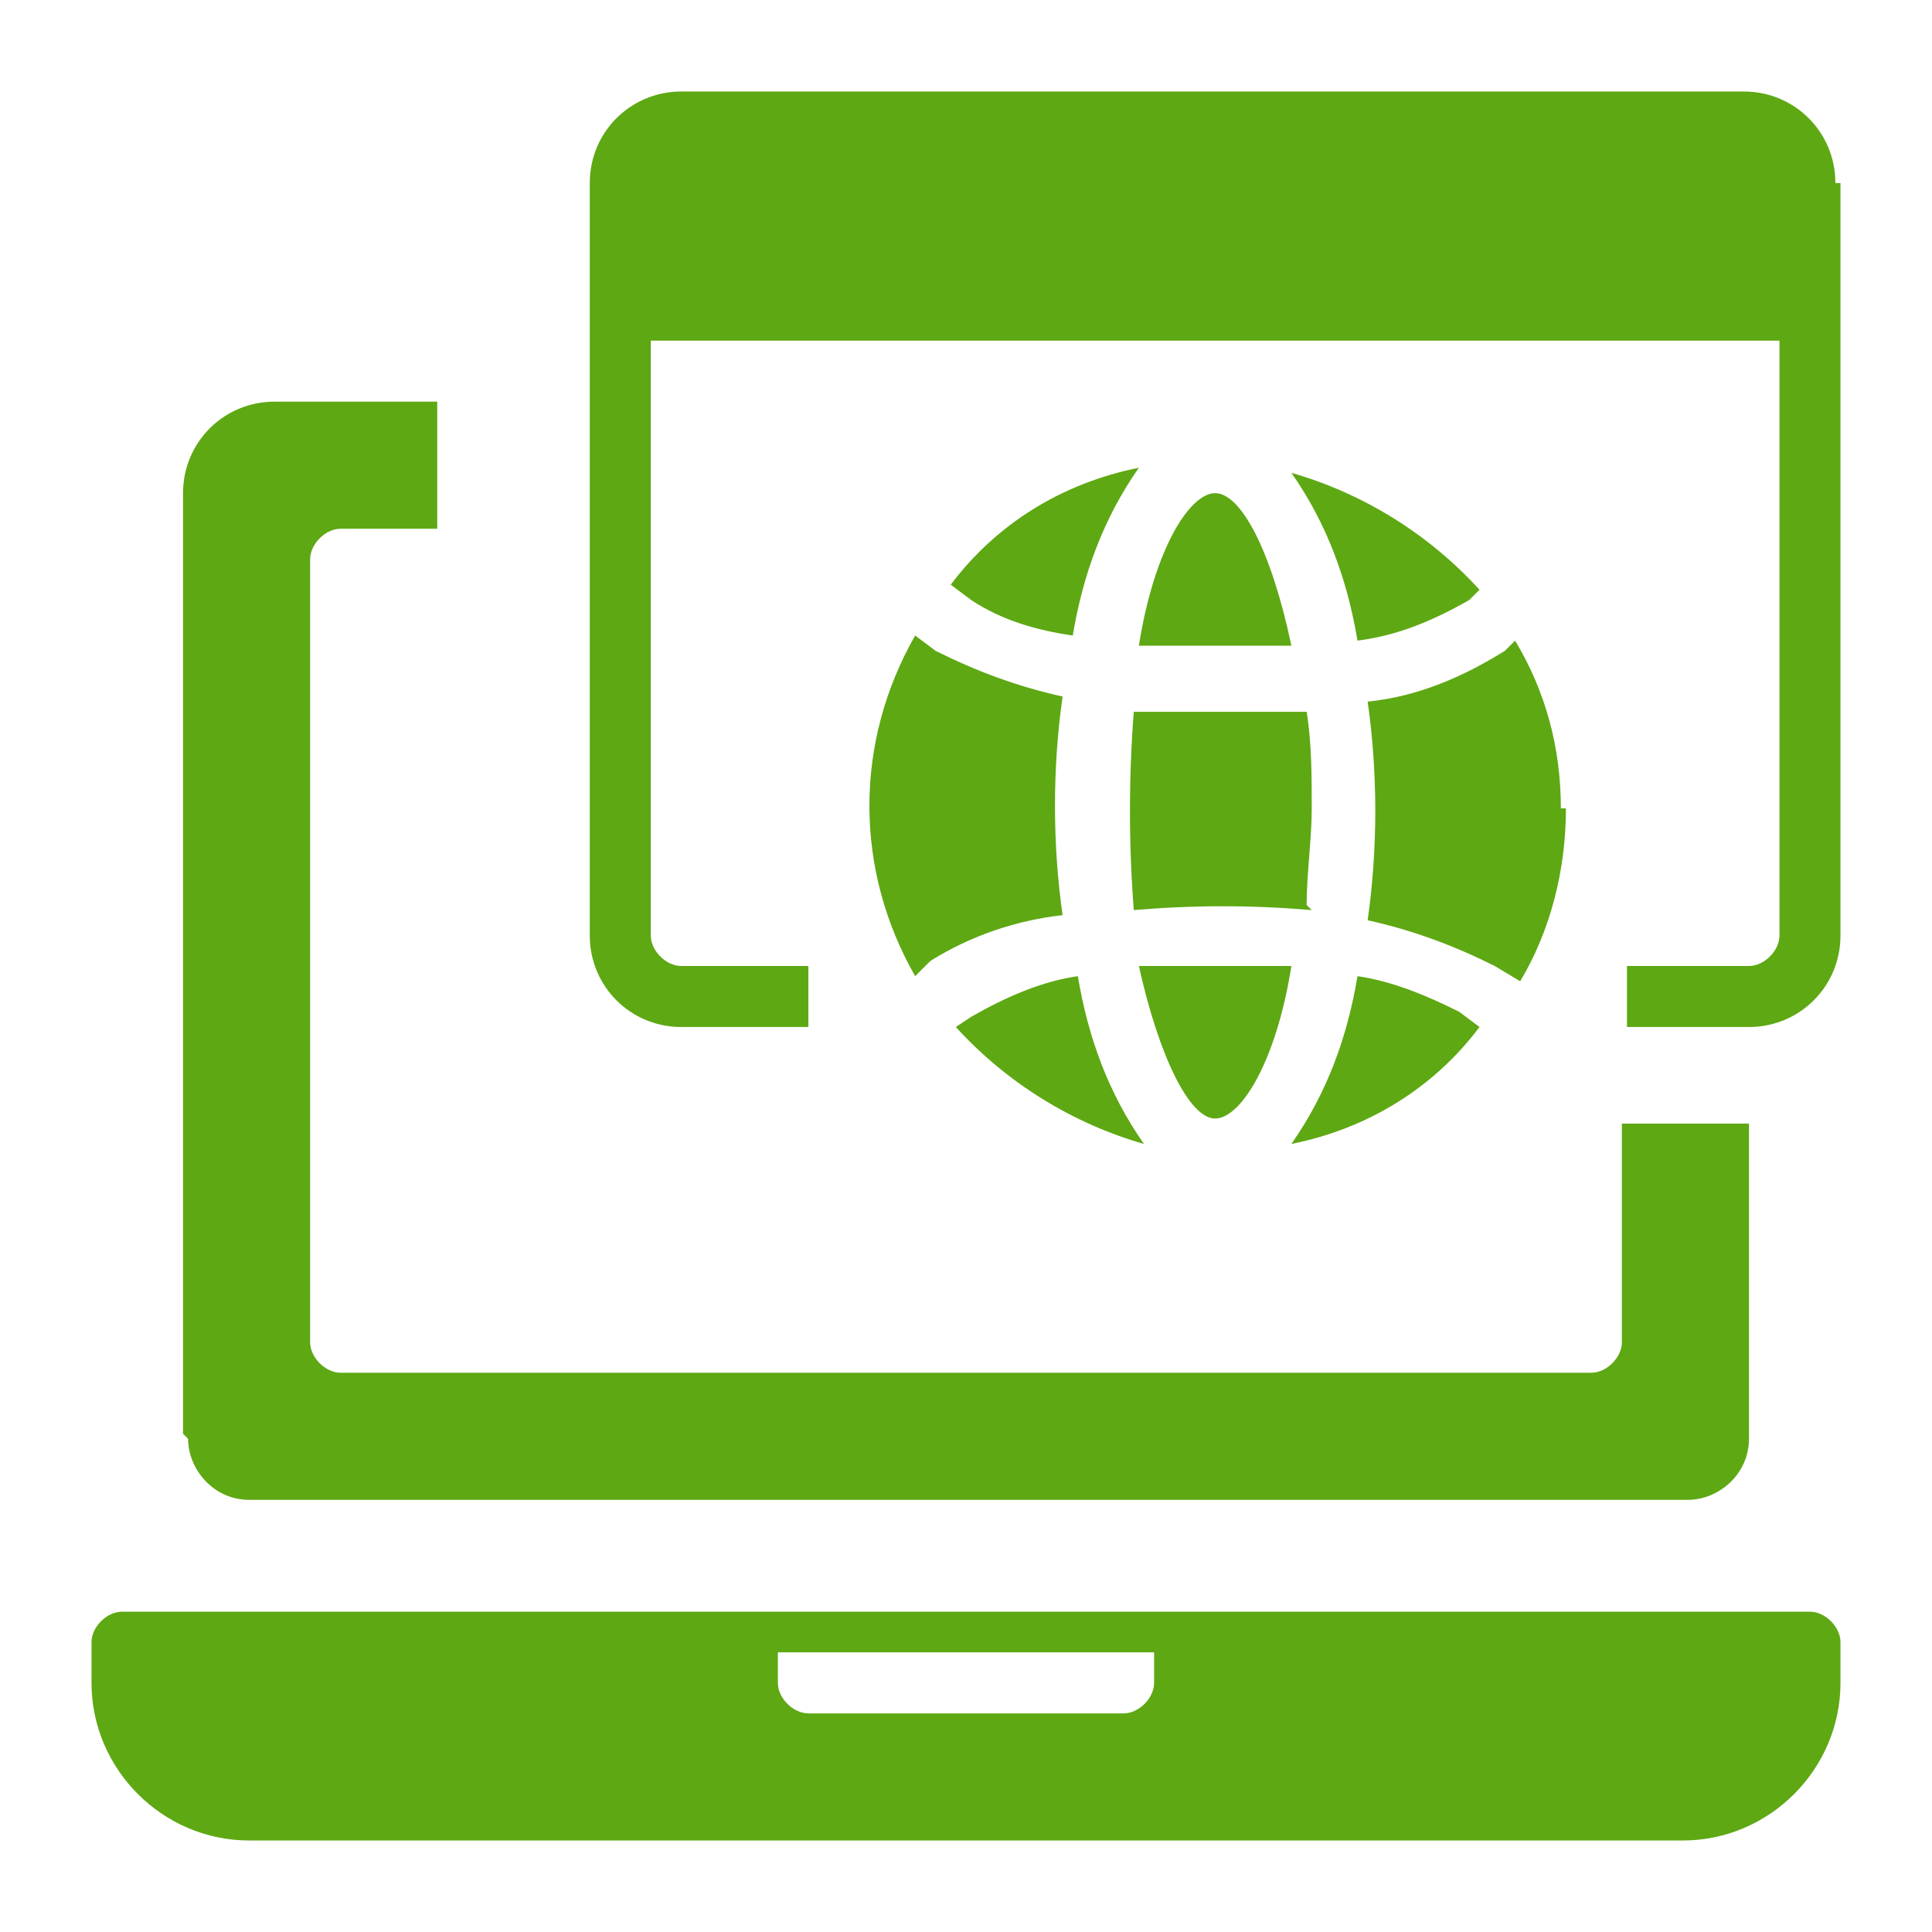
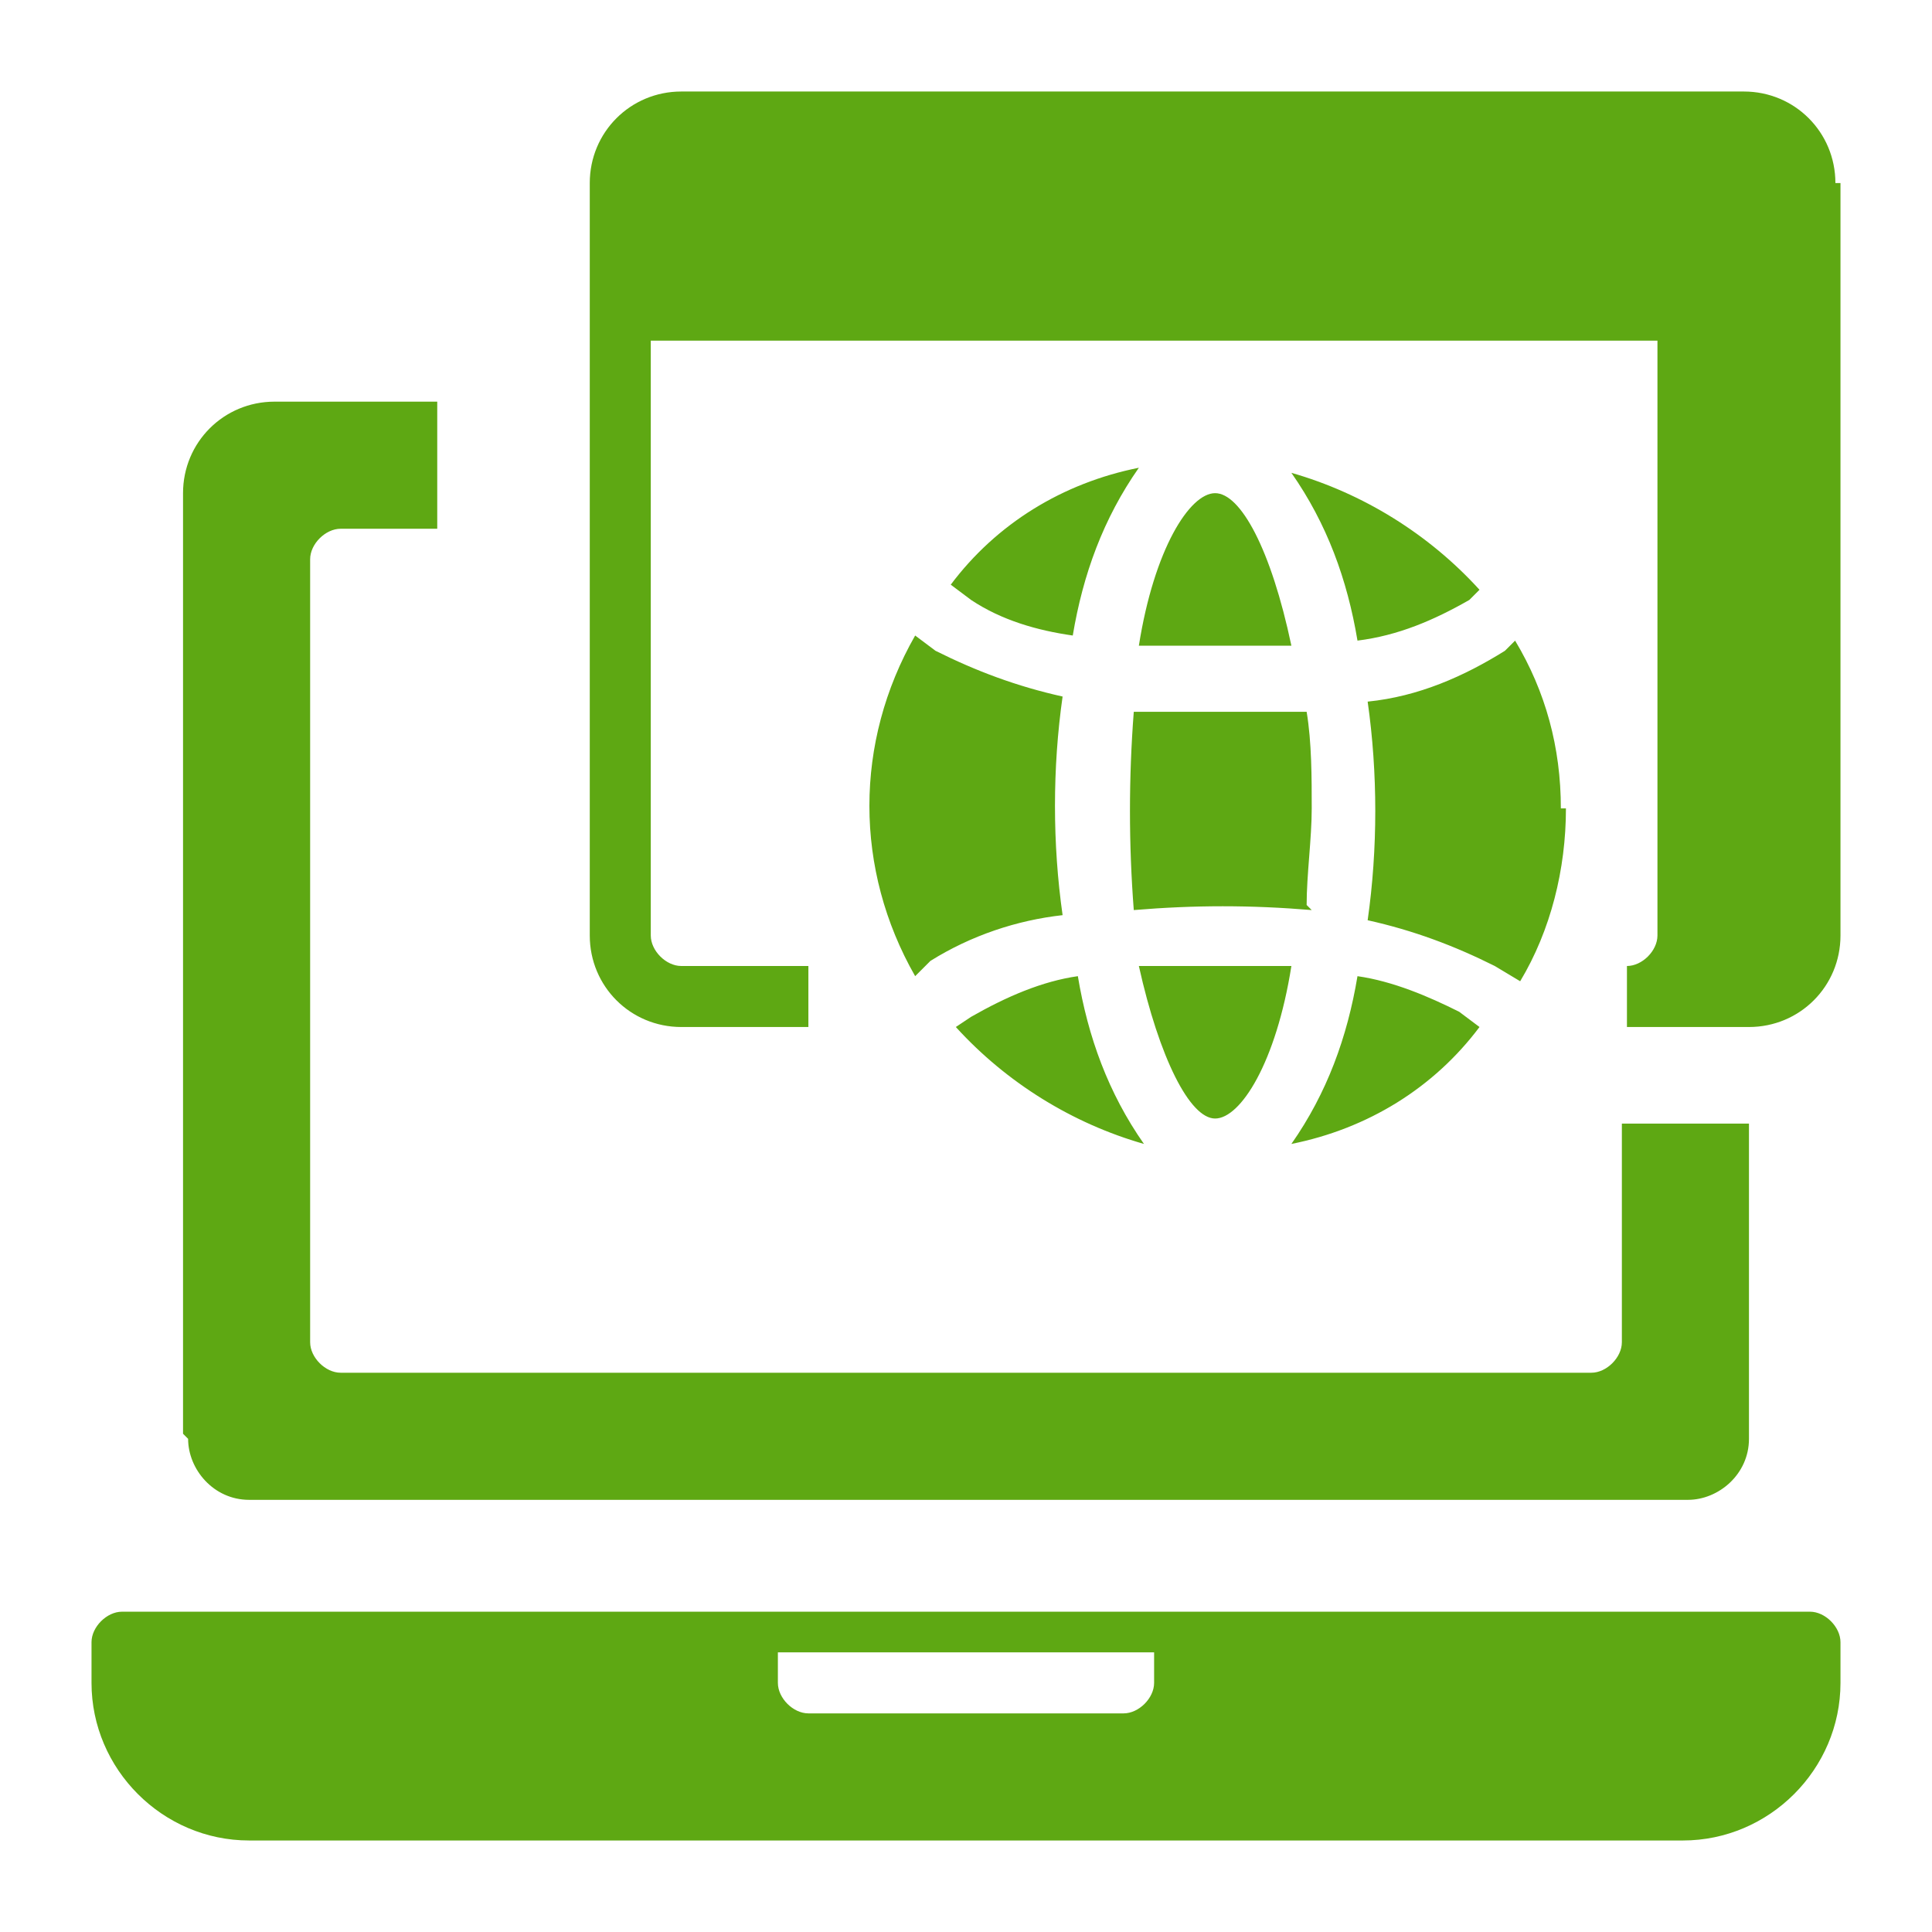
<svg xmlns="http://www.w3.org/2000/svg" id="Layer_1" width="38" height="38" version="1.1" viewBox="0 0 38 38">
  <defs>
    <style>
      .st0 {
        fill: #5ea813;
      }
    </style>
  </defs>
-   <path class="st0" d="M3.6,28.2V9.7c0-1,.8-1.8,1.8-1.8h3.2v2.5h-1.9c-.3,0-.6.3-.6.6v15.4c0,.3.3.6.6.6h24.6c.3,0,.6-.3.6-.6v-4.3h2.5v6.2c0,.7-.6,1.2-1.2,1.2H4.9c-.7,0-1.2-.6-1.2-1.2ZM15.3,33.1c0,.3.3.6.6.6h6.2c.3,0,.6-.3.6-.6v-.6h-7.4v.6ZM36.2,32.3v.8c0,1.7-1.4,3.1-3.1,3.1H4.9c-1.7,0-3.1-1.4-3.1-3.1v-.8c0-.3.3-.6.6-.6h33.2c.3,0,.6.3.6.6ZM36.2,3.6v14.8c0,1-.8,1.8-1.8,1.8h-2.4v-1.2h2.4c.3,0,.6-.3.6-.6V6.7H12.8v11.7c0,.3.3.6.6.6h2.5v1.2h-2.5c-1,0-1.8-.8-1.8-1.8V3.6c0-1,.8-1.8,1.8-1.8h20.9c1,0,1.8.8,1.8,1.8ZM29.1,20.2l-.4-.3c-.6-.3-1.3-.6-2-.7-.2,1.2-.6,2.3-1.3,3.3,1.5-.3,2.8-1.1,3.7-2.3ZM23.9,19c-.5,0-1,0-1.5,0,.4,1.8,1,3,1.5,3s1.2-1.1,1.5-3c-.5,0-1,0-1.5,0ZM30.7,15.9c0-1.2-.3-2.3-.9-3.3l-.2.2c-.8.5-1.7.9-2.7,1,.2,1.4.2,2.9,0,4.3.9.2,1.7.5,2.5.9l.5.3c.6-1,.9-2.2.9-3.4ZM23.9,9.7c-.5,0-1.2,1.1-1.5,3,.5,0,1,0,1.5,0,.5,0,1,0,1.5,0-.4-1.9-1-3-1.5-3ZM25.7,17.8c0-.6.1-1.3.1-1.9,0-.6,0-1.3-.1-1.9-.6,0-1.2,0-1.7,0-.6,0-1.2,0-1.7,0-.1,1.3-.1,2.6,0,3.9,1.2-.1,2.3-.1,3.5,0ZM18,12.5c-1.2,2.1-1.2,4.6,0,6.7l.3-.3c.8-.5,1.7-.8,2.6-.9-.2-1.4-.2-2.9,0-4.3-.9-.2-1.7-.5-2.5-.9l-.4-.3ZM21.2,19.2c-.7.1-1.4.4-2.1.8l-.3.2c1,1.1,2.3,1.9,3.7,2.3-.7-1-1.1-2.1-1.3-3.3h0ZM25.4,9.3c.7,1,1.1,2.1,1.3,3.3.8-.1,1.5-.4,2.2-.8l.2-.2c-1-1.1-2.3-1.9-3.7-2.3h0ZM18.7,11.5l.4.3c.6.4,1.3.6,2,.7.2-1.2.6-2.3,1.3-3.3-1.5.3-2.8,1.1-3.7,2.3h0Z" />
+   <path class="st0" d="M3.6,28.2V9.7c0-1,.8-1.8,1.8-1.8h3.2v2.5h-1.9c-.3,0-.6.3-.6.6v15.4c0,.3.3.6.6.6h24.6c.3,0,.6-.3.6-.6v-4.3h2.5v6.2c0,.7-.6,1.2-1.2,1.2H4.9c-.7,0-1.2-.6-1.2-1.2ZM15.3,33.1c0,.3.3.6.6.6h6.2c.3,0,.6-.3.6-.6v-.6h-7.4v.6ZM36.2,32.3v.8c0,1.7-1.4,3.1-3.1,3.1H4.9c-1.7,0-3.1-1.4-3.1-3.1v-.8c0-.3.3-.6.6-.6h33.2c.3,0,.6.3.6.6ZM36.2,3.6v14.8c0,1-.8,1.8-1.8,1.8h-2.4v-1.2c.3,0,.6-.3.6-.6V6.7H12.8v11.7c0,.3.3.6.6.6h2.5v1.2h-2.5c-1,0-1.8-.8-1.8-1.8V3.6c0-1,.8-1.8,1.8-1.8h20.9c1,0,1.8.8,1.8,1.8ZM29.1,20.2l-.4-.3c-.6-.3-1.3-.6-2-.7-.2,1.2-.6,2.3-1.3,3.3,1.5-.3,2.8-1.1,3.7-2.3ZM23.9,19c-.5,0-1,0-1.5,0,.4,1.8,1,3,1.5,3s1.2-1.1,1.5-3c-.5,0-1,0-1.5,0ZM30.7,15.9c0-1.2-.3-2.3-.9-3.3l-.2.2c-.8.5-1.7.9-2.7,1,.2,1.4.2,2.9,0,4.3.9.2,1.7.5,2.5.9l.5.3c.6-1,.9-2.2.9-3.4ZM23.9,9.7c-.5,0-1.2,1.1-1.5,3,.5,0,1,0,1.5,0,.5,0,1,0,1.5,0-.4-1.9-1-3-1.5-3ZM25.7,17.8c0-.6.1-1.3.1-1.9,0-.6,0-1.3-.1-1.9-.6,0-1.2,0-1.7,0-.6,0-1.2,0-1.7,0-.1,1.3-.1,2.6,0,3.9,1.2-.1,2.3-.1,3.5,0ZM18,12.5c-1.2,2.1-1.2,4.6,0,6.7l.3-.3c.8-.5,1.7-.8,2.6-.9-.2-1.4-.2-2.9,0-4.3-.9-.2-1.7-.5-2.5-.9l-.4-.3ZM21.2,19.2c-.7.1-1.4.4-2.1.8l-.3.2c1,1.1,2.3,1.9,3.7,2.3-.7-1-1.1-2.1-1.3-3.3h0ZM25.4,9.3c.7,1,1.1,2.1,1.3,3.3.8-.1,1.5-.4,2.2-.8l.2-.2c-1-1.1-2.3-1.9-3.7-2.3h0ZM18.7,11.5l.4.3c.6.4,1.3.6,2,.7.2-1.2.6-2.3,1.3-3.3-1.5.3-2.8,1.1-3.7,2.3h0Z" />
</svg>